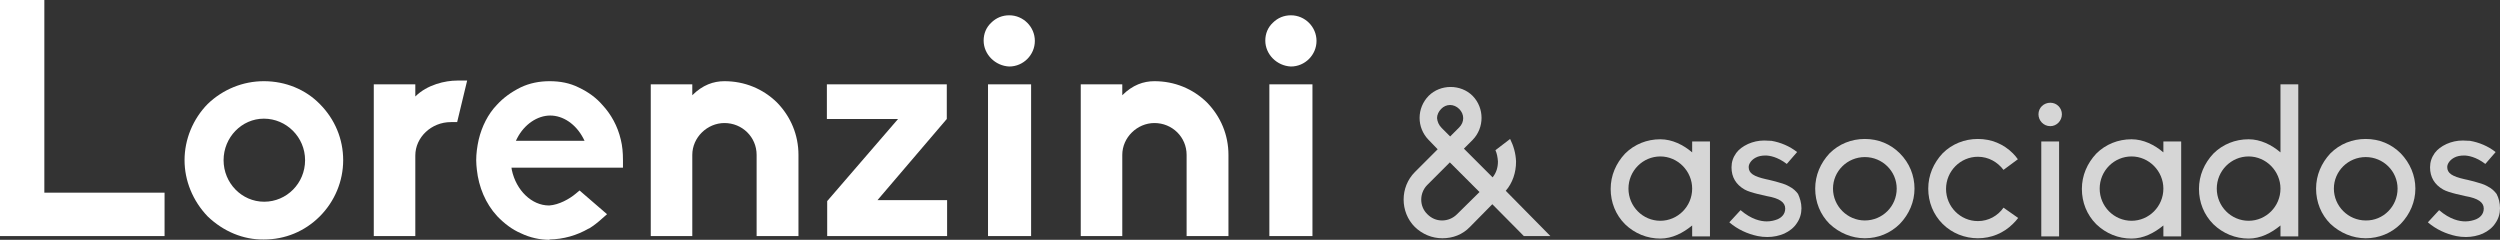
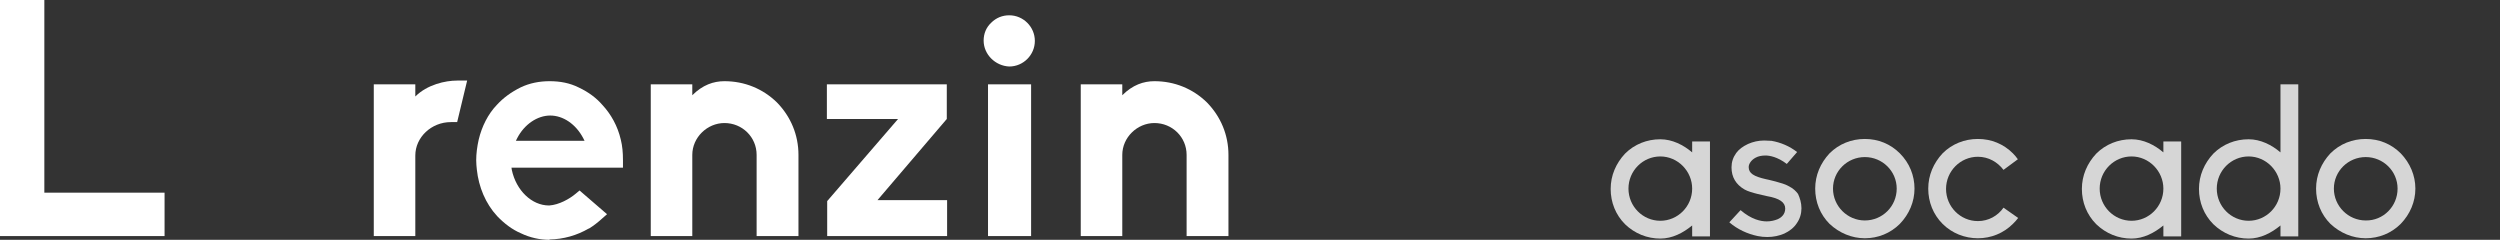
<svg xmlns="http://www.w3.org/2000/svg" version="1.1" id="Capa_1" x="0px" y="0px" viewBox="0 0 800.6 76.8" style="enable-background:new 0 0 800.6 76.8;" xml:space="preserve">
  <rect x="0" y="0" width="800.6" height="76.8" fill="#333333" stroke="none" />
  <style type="text/css">
	.st0{fill:#FFFFFF;}
	.st1{fill:#AD0404;}
	.st2{fill:#777777;}
	.st3{fill:none;stroke:#000000;stroke-miterlimit:10;}
	.st4{fill:none;stroke:#000000;stroke-miterlimit:10;stroke-dasharray:2,2;}
	.st5{opacity:7.000000e-02;}
	.st6{fill:#8E8E8E;}
	.st7{fill:none;stroke:#424242;stroke-miterlimit:10;}
	.st8{opacity:0.8;}
</style>
  <g>
    <g>
      <path class="st0" d="M0,75.6V0h14.2v61.7h38.5v13.9H0z" />
-       <path class="st0" d="M66.5,69.3c-4.8-5-7.4-11.5-7.4-18c0-6.7,2.7-13.2,7.4-18c4.9-4.7,11.3-7.3,18-7.3c7,0,13.4,2.7,17.9,7.3    c4.9,4.9,7.5,11.3,7.5,18s-2.7,13.2-7.5,18c-4.8,4.8-11.1,7.4-17.9,7.4C77.9,76.8,71.5,74.1,66.5,69.3z M71.6,51.3    c0,7.3,5.8,13.3,13,13.3c7.2,0,13.1-5.9,13.1-13.3S91.7,38,84.5,38C77.4,38,71.6,44,71.6,51.3z" />
      <path class="st0" d="M119.7,75.6V27H133v3.9c3.8-3.8,9.6-5.1,13.4-5.1h3.2l-3.2,13.3h-2c-6.3,0-11.4,4.9-11.4,10.7v25.8H119.7z" />
      <path class="st0" d="M176,76.8c-3.1,0-6.3-0.7-9.2-2.1c-2.8-1.2-5.3-3.1-7.6-5.5c-3.7-4-5.9-9.3-6.5-14.9c-0.1-1-0.2-1.9-0.2-3    c0-2.1,0.3-4.4,0.8-6.6c1-4.2,3-8.2,5.8-11.1c2.1-2.3,4.6-4.1,7.6-5.6c2.9-1.4,6.1-2,9.3-2c3.4,0,6.5,0.6,9.3,2    c3.2,1.5,5.7,3.4,7.6,5.6c2.8,3,4.9,6.8,5.9,11.1c0.5,2,0.7,4.1,0.7,6.6c0,0.8,0,1.7,0,2.4h-35.7l0.1,0.7    c1.4,6.6,6.4,11.4,11.9,11.4h0.1c3.1-0.2,6.5-2.1,8.5-3.8l1.2-1l8.8,7.6l-1.6,1.4c-1.2,1.1-2.7,2.3-4.2,3.2h-0.1    c-3.8,2.2-8,3.4-12.6,3.5H176z M165.6,44.3l-0.4,0.8h22l-0.4-0.8c-2.4-4.6-6.5-7.3-10.6-7.3S167.9,39.8,165.6,44.3z" />
      <path class="st0" d="M242.3,75.6v-26c0-5.7-4.6-10.2-10.3-10.2c-5.5,0-10.3,4.6-10.3,10.2v26h-13.3V27h13.3v3.5    c3.3-3.3,6.8-4.5,10.3-4.5c6.4,0,12.3,2.4,16.8,6.8c4.5,4.6,6.9,10.5,6.9,16.8v26H242.3z" />
      <path class="st0" d="M264.9,75.6V64.4l22.7-26.3h-22.8V27h38.4v11.1l-22.2,26h22.3v11.5H264.9z" />
      <path class="st0" d="M315,13c0-2.2,0.8-4.2,2.4-5.7c1.6-1.6,3.6-2.4,5.8-2.4c4.5,0,8.2,3.7,8.2,8.2s-3.7,8.2-8.2,8.2    C318.7,21.1,315,17.4,315,13z M316.4,75.6V27h13.8v48.6H316.4z" />
      <path class="st0" d="M380,75.6v-26c0-5.7-4.6-10.2-10.3-10.2c-5.5,0-10.3,4.6-10.3,10.2v26h-13.3V27h13.3v3.5    c3.3-3.3,6.8-4.5,10.3-4.5c6.4,0,12.3,2.4,16.8,6.8c4.5,4.6,6.9,10.5,6.9,16.8v26H380z" />
-       <path class="st0" d="M405.2,13c0-2.2,0.8-4.2,2.4-5.7c1.6-1.6,3.6-2.4,5.8-2.4c4.5,0,8.2,3.7,8.2,8.2s-3.7,8.2-8.2,8.2    C408.9,21.1,405.2,17.4,405.2,13z M406.5,75.6V27h13.8v48.6H406.5z" />
    </g>
    <g class="st8">
-       <path class="st0" d="M496.5,75.6H488l-10.1-10.2l-7.2,7.3c-2.3,2.4-5.4,3.6-8.8,3.6c-3.3,0-6.4-1.3-8.8-3.6    c-4.8-4.8-4.8-12.8,0-17.6l7.3-7.3l-2.9-3c-3.9-4-3.8-10.2,0-14.1c3.8-3.8,10.3-3.8,14.1,0c3.8,3.9,3.8,10.2,0,14.1l-2.8,2.8    l9.2,9.2c1.2-1.5,1.7-3.2,1.7-5.1c-0.1-1.3-0.3-2.5-0.8-3.6l4.7-3.6c1.1,2.2,1.8,4.6,1.9,7.2v0.1c0,3.4-1.1,6.8-3.3,9.3    L496.5,75.6z M473.8,61.5l-9.5-9.5l-7.3,7.3c-2.5,2.6-2.5,6.8,0.1,9.3c1.3,1.3,2.9,2,4.7,2c1.8,0,3.5-0.7,4.8-2L473.8,61.5z     M461.7,41l2.7,2.7l2.9-2.9c1.7-1.7,1.7-4.2,0-5.9c-1.7-1.7-4.2-1.7-5.8,0c-0.8,0.8-1.3,1.9-1.3,2.9C460.3,38.9,460.7,40,461.7,41    z" />
      <path class="st0" d="M541.9,45.3h5.7v30.4h-5.7v-3.5c-2.9,2.4-6.4,4.2-10.2,4.2c-4.2,0-8.2-1.6-11.3-4.6c-3-3-4.6-7-4.6-11.3    s1.7-8.2,4.6-11.3c3-3,7-4.6,11.3-4.6c3.8,0,7.4,1.8,10.2,4.2V45.3z M541.9,60.4c0-5.6-4.6-10.3-10.2-10.3s-10.2,4.6-10.2,10.3    s4.6,10.3,10.2,10.3S541.9,66.1,541.9,60.4z" />
      <path class="st0" d="M576.9,66.7c0,1.7-0.5,3.4-1.5,4.8c-0.9,1.4-2.3,2.5-4,3.3c-1.6,0.7-3.5,1.1-5.4,1.1c-1.1,0-2.1-0.1-3.1-0.3    c-3.3-0.7-6.4-2.1-9.1-4.4l3.6-3.9c3.5,3,6.5,3.6,8.4,3.6c1.3,0,2.5-0.3,3.5-0.7c0.9-0.4,2.4-1.4,2.4-3.4s-1.8-3.3-5.9-4    c-0.2-0.1-5.2-1-7.1-2.1c-2.8-1.6-4.2-4-4.2-7.1c0-1.7,0.5-3.2,1.5-4.6c0.9-1.2,2.1-2.1,3.8-2.9c1.6-0.7,3.3-1.1,5.2-1.1    c0.7,0,1.5,0.1,2.3,0.1c2.9,0.5,5.8,1.7,8.2,3.6l-3.3,3.8c-3-2.3-5.6-2.7-6.8-2.7c-1.2,0-2.3,0.2-3.2,0.7c-1.3,0.7-2.2,1.9-2.2,3    c0,2,1.6,3,5.6,3.9c0.1,0,5.5,1.2,7,2.1c1.8,0.9,2.5,1.7,3.2,2.6C576.4,63.4,576.9,65,576.9,66.7z" />
      <path class="st0" d="M613.1,60.4c0,4.2-1.7,8.2-4.7,11.3c-3,3-7,4.6-11.2,4.6s-8.2-1.7-11.3-4.6c-3-3-4.6-7-4.6-11.3    s1.7-8.2,4.6-11.3c3-3,7-4.6,11.3-4.6s8.2,1.6,11.2,4.6C611.5,52.2,613.1,56.2,613.1,60.4z M607.4,60.4c0-5.6-4.6-10.1-10.2-10.1    S587,54.8,587,60.4s4.6,10.2,10.2,10.2S607.4,66.1,607.4,60.4z" />
      <path class="st0" d="M646.3,69.8c-0.5,0.7-1.1,1.3-1.7,1.9c-3,3-7,4.6-11.2,4.6s-8.3-1.6-11.3-4.6c-3-3-4.6-7-4.6-11.3    s1.7-8.2,4.6-11.3c3-3,7-4.6,11.3-4.6s8.2,1.6,11.2,4.6c0.6,0.6,1.1,1.2,1.6,1.9l-4.6,3.4c-1.9-2.5-4.8-4.2-8.2-4.2    c-5.6,0-10.2,4.6-10.2,10.3s4.6,10.3,10.2,10.3c3.4,0,6.4-1.7,8.2-4.3L646.3,69.8z" />
-       <path class="st0" d="M652.8,36.6c0-2.1,1.7-3.7,3.8-3.7c2.1,0,3.7,1.7,3.7,3.7c0,2.1-1.7,3.8-3.7,3.8    C654.4,40.4,652.8,38.6,652.8,36.6z M653.7,45.3h5.7v30.4h-5.7V45.3z" />
      <path class="st0" d="M692.8,45.3h5.7v30.4h-5.7v-3.5c-2.9,2.4-6.4,4.2-10.2,4.2c-4.2,0-8.2-1.6-11.3-4.6c-3-3-4.6-7-4.6-11.3    s1.7-8.2,4.6-11.3c3-3,7-4.6,11.3-4.6c3.8,0,7.4,1.8,10.2,4.2V45.3z M692.8,60.4c0-5.6-4.6-10.3-10.2-10.3s-10.2,4.6-10.2,10.3    s4.6,10.3,10.2,10.3S692.8,66.1,692.8,60.4z" />
      <path class="st0" d="M730.3,27h5.7v48.7h-5.7v-3.5c-2.9,2.4-6.4,4.2-10.2,4.2c-4.2,0-8.2-1.6-11.3-4.6c-3-3-4.6-7-4.6-11.3    s1.7-8.2,4.6-11.3c3-3,7-4.6,11.3-4.6c3.8,0,7.4,1.8,10.2,4.2V27z M730.3,60.4c0-5.6-4.6-10.3-10.2-10.3s-10.2,4.6-10.2,10.3    s4.6,10.3,10.2,10.3S730.3,66.1,730.3,60.4z" />
      <path class="st0" d="M773.5,60.4c0,4.2-1.7,8.2-4.7,11.3c-3,3-7,4.6-11.2,4.6s-8.2-1.7-11.3-4.6c-3-3-4.6-7-4.6-11.3    s1.7-8.2,4.6-11.3c3-3,7-4.6,11.3-4.6s8.2,1.6,11.2,4.6C771.8,52.2,773.5,56.2,773.5,60.4z M767.8,60.4c0-5.6-4.6-10.1-10.2-10.1    c-5.6,0-10.2,4.5-10.2,10.1s4.6,10.2,10.2,10.2C763.2,70.7,767.8,66.1,767.8,60.4z" />
-       <path class="st0" d="M800.6,66.7c0,1.7-0.5,3.4-1.5,4.8c-0.9,1.4-2.3,2.5-4,3.3c-1.6,0.7-3.5,1.1-5.4,1.1c-1.1,0-2.1-0.1-3.1-0.3    c-3.3-0.7-6.4-2.1-9.1-4.4l3.6-3.9c3.5,3,6.5,3.6,8.4,3.6c1.3,0,2.5-0.3,3.5-0.7c0.9-0.4,2.4-1.4,2.4-3.4s-1.8-3.3-5.9-4    c-0.2-0.1-5.2-1-7.1-2.1c-2.8-1.6-4.2-4-4.2-7.1c0-1.7,0.5-3.2,1.5-4.6c0.9-1.2,2.1-2.1,3.8-2.9c1.6-0.7,3.3-1.1,5.2-1.1    c0.7,0,1.5,0.1,2.3,0.1c2.9,0.5,5.8,1.7,8.2,3.6l-3.3,3.8c-3-2.3-5.6-2.7-6.8-2.7c-1.2,0-2.3,0.2-3.2,0.7c-1.3,0.7-2.2,1.9-2.2,3    c0,2,1.6,3,5.6,3.9c0.1,0,5.5,1.2,7,2.1c1.8,0.9,2.5,1.7,3.2,2.6C800.2,63.4,800.6,65,800.6,66.7z" />
    </g>
  </g>
</svg>